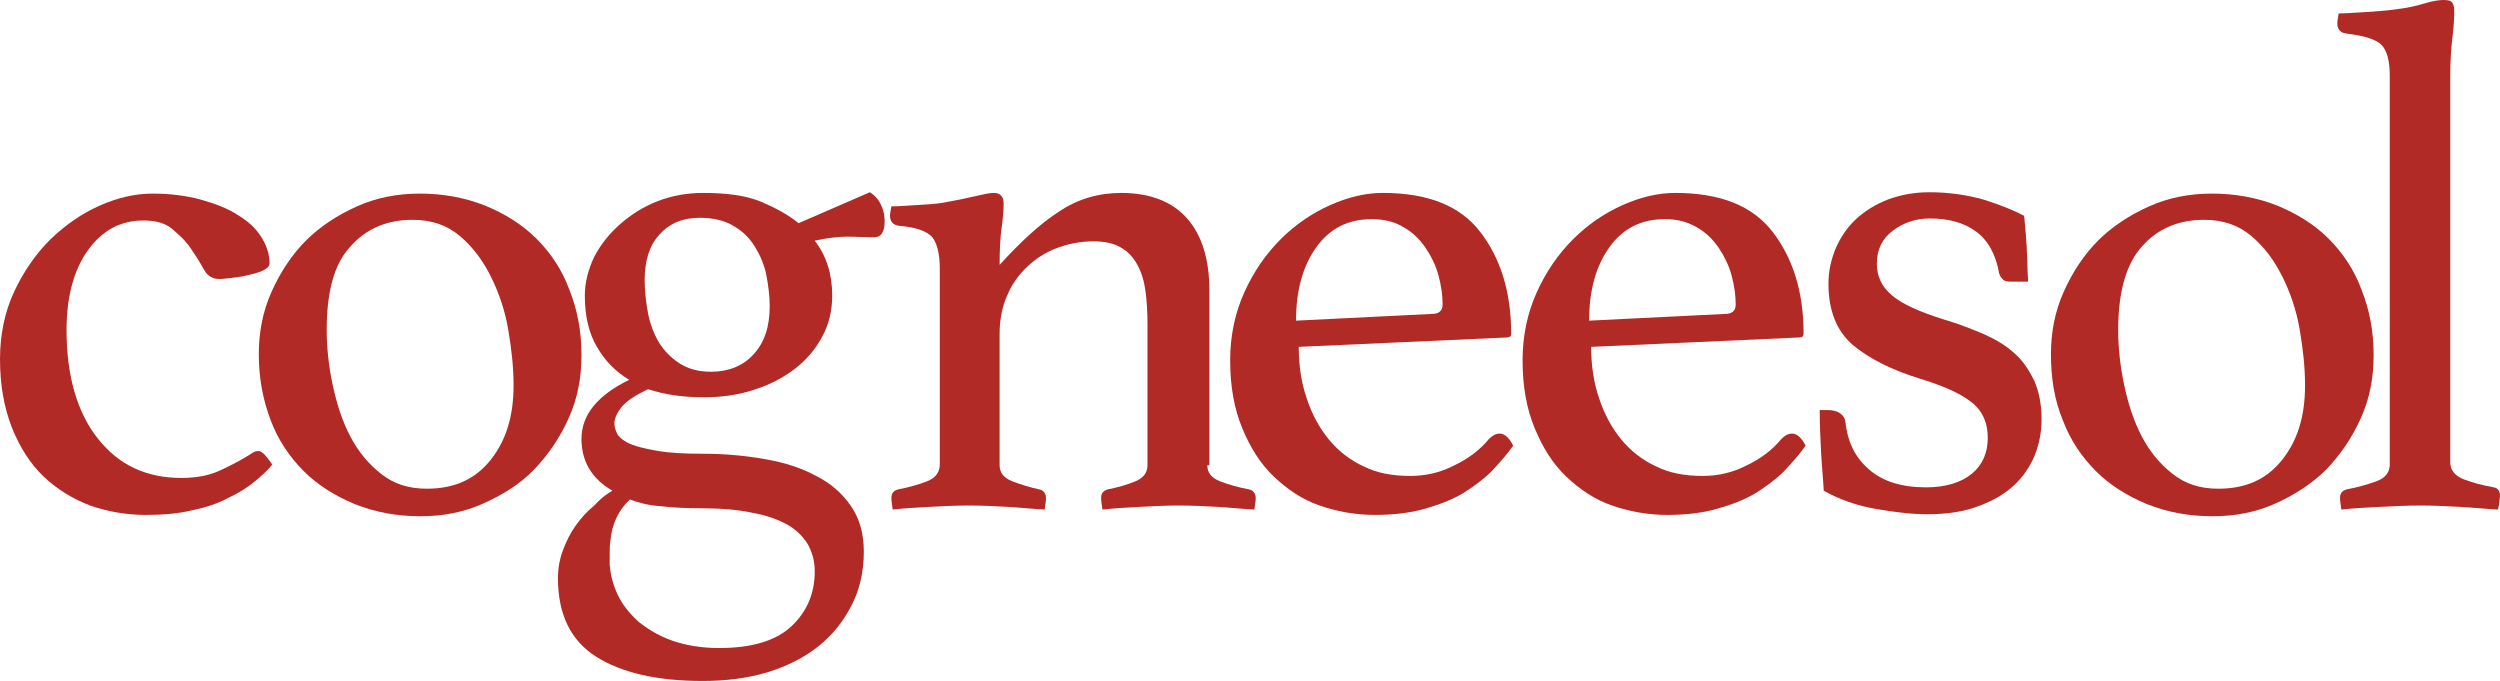
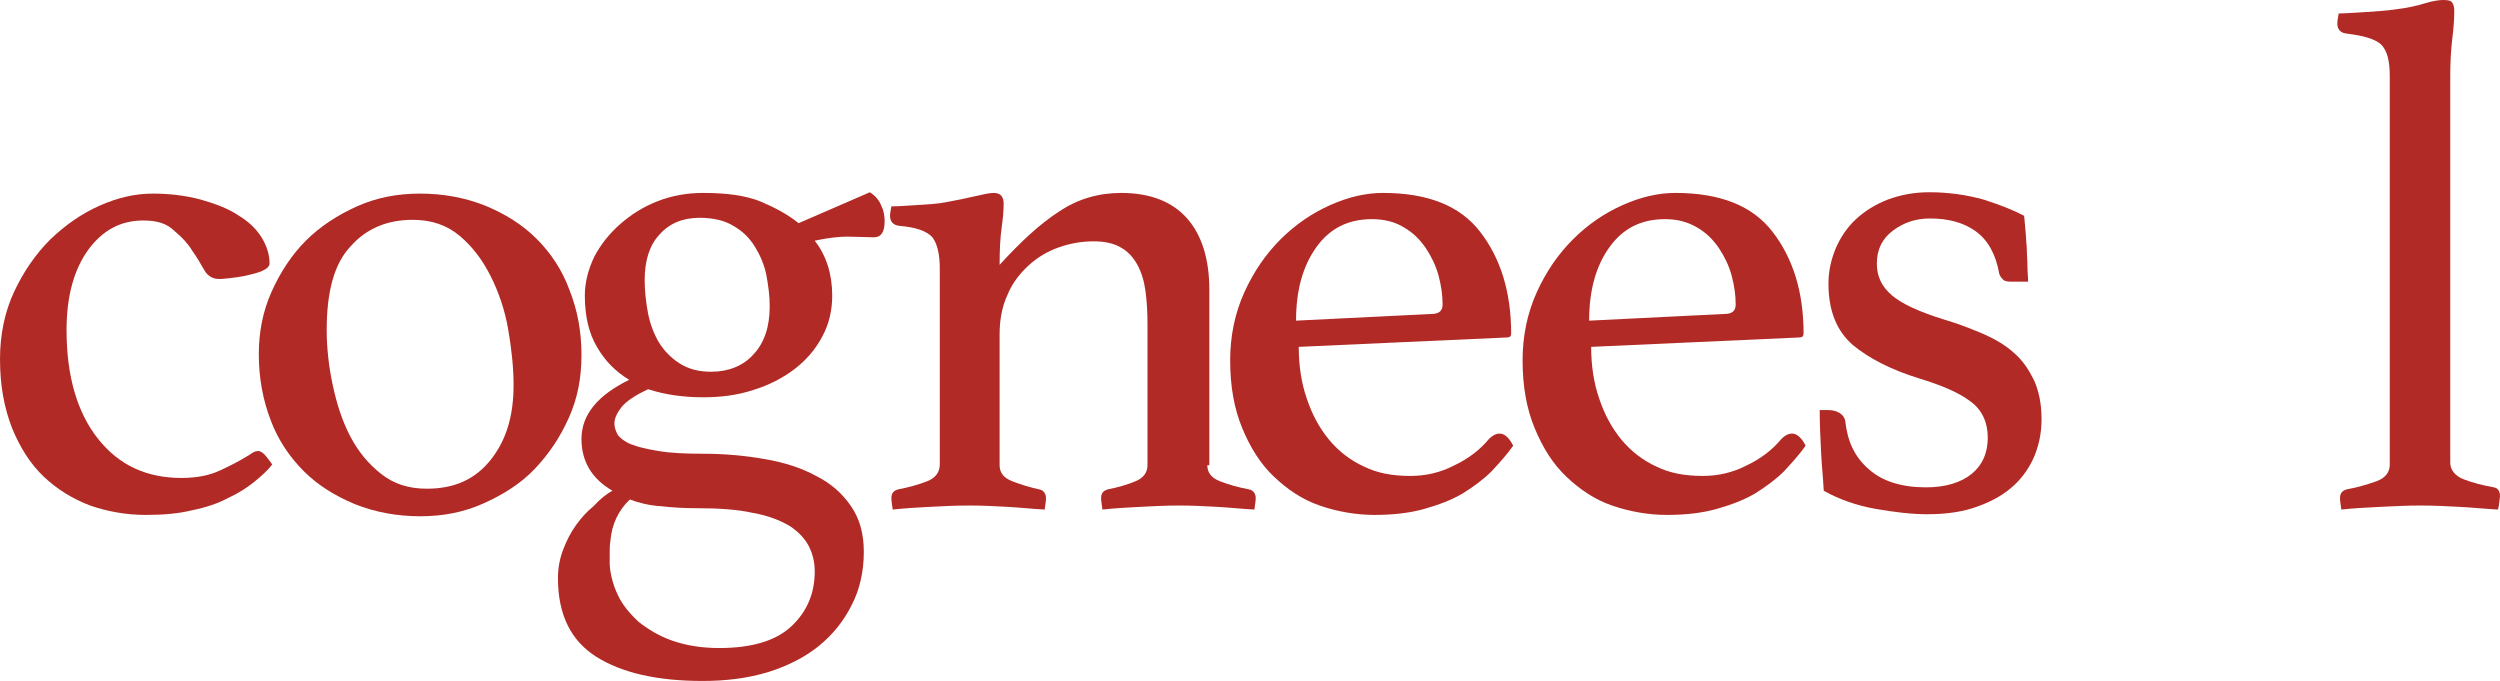
<svg xmlns="http://www.w3.org/2000/svg" id="Layer_2" data-name="Layer 2" viewBox="0 0 371.9 101.3">
  <defs>
    <style>
      .cls-1 {
        fill: #b12a26;
      }
    </style>
  </defs>
  <g id="Layer_1-2" data-name="Layer 1">
    <g>
      <path class="cls-1" d="m21.3,32.8c-3.4,0-6.1,1.5-8.2,4.4-2.1,2.9-3.2,6.9-3.2,11.9,0,6.9,1.6,12.3,4.7,16.2,3.1,3.9,7.2,5.8,12.4,5.8,2.3,0,4.2-.4,5.7-1.1s2.9-1.4,4-2.1c.2-.1.5-.3.8-.5s.6-.3.9-.3c.4,0,.8.3,1.2.8s.7.9.9,1.2c-.7.9-1.6,1.7-2.7,2.6-1.1.9-2.4,1.7-3.9,2.4-1.5.8-3.3,1.4-5.3,1.8-2,.5-4.3.7-6.9.7-2.9,0-5.7-.5-8.3-1.4-2.6-1-4.9-2.4-6.9-4.3s-3.5-4.3-4.7-7.2c-1.2-3.1-1.8-6.4-1.8-10.3,0-3.6.7-7,2.1-10,1.4-3,3.2-5.6,5.4-7.8,2.2-2.1,4.6-3.8,7.3-5,2.7-1.2,5.3-1.8,7.9-1.8s5,.3,7.2.9c2.1.6,4,1.3,5.5,2.3,1.5.9,2.7,2,3.5,3.3s1.2,2.6,1.2,3.9c0,.4-.4.8-1.1,1.1-.7.3-1.5.5-2.4.7s-1.8.3-2.6.4-1.3.1-1.4.1c-.9,0-1.7-.4-2.2-1.3s-1.1-1.9-1.8-2.9c-.6-1-1.5-2-2.6-2.9-1.2-1.2-2.7-1.6-4.7-1.6" />
      <path class="cls-1" d="m38.5,52.7c0-3.3.6-6.4,1.9-9.3,1.3-2.9,3-5.5,5.1-7.6s4.7-3.8,7.6-5.1c2.9-1.3,6-1.9,9.4-1.9s6.7.6,9.7,1.8c2.9,1.2,5.5,2.8,7.6,4.9s3.8,4.6,4.9,7.6c1.2,3,1.8,6.2,1.8,9.7s-.6,6.5-1.9,9.4-3,5.4-5.1,7.6-4.7,3.8-7.6,5.1c-2.9,1.3-6,1.9-9.4,1.9s-6.7-.6-9.7-1.8c-2.9-1.2-5.5-2.8-7.6-4.9s-3.8-4.6-4.9-7.5c-1.2-3.1-1.8-6.4-1.8-9.9m10.1-3.6c0,2.6.3,5.4.9,8.2.6,2.8,1.4,5.3,2.6,7.6,1.2,2.3,2.7,4.1,4.6,5.6,1.9,1.5,4.1,2.2,6.8,2.2,4.1,0,7.2-1.4,9.5-4.3s3.4-6.5,3.4-11.1c0-2.6-.3-5.4-.8-8.3s-1.4-5.5-2.6-7.9-2.7-4.4-4.6-6-4.2-2.4-7-2.4c-3.8,0-6.9,1.3-9.2,3.9-2.5,2.6-3.6,6.8-3.6,12.5" />
      <path class="cls-1" d="m91.1,73c-3.1-1.8-4.6-4.4-4.6-7.7,0-3.6,2.4-6.5,7.1-8.8-2-1.2-3.6-2.8-4.8-4.9-1.2-2-1.8-4.6-1.8-7.6,0-2,.5-3.9,1.4-5.8,1-1.9,2.3-3.5,3.9-4.9s3.5-2.6,5.6-3.4c2.1-.8,4.3-1.2,6.7-1.2,3.6,0,6.4.4,8.6,1.3,2.1.9,4,1.9,5.6,3.2l10.6-4.6c.8.5,1.4,1.2,1.7,2,.4.8.5,1.6.5,2.3,0,1.6-.5,2.4-1.6,2.4l-3.9-.1c-1.4,0-3,.2-4.9.6,1.7,2.2,2.6,4.9,2.6,8.2,0,2.2-.5,4.3-1.5,6.1-1,1.9-2.4,3.5-4.1,4.8s-3.8,2.4-6.1,3.1c-2.4.8-4.9,1.1-7.5,1.1-1.5,0-2.9-.1-4.3-.3-1.4-.2-2.6-.5-3.9-.9-1.9.9-3.1,1.7-3.9,2.6-.7.9-1.1,1.7-1.1,2.5,0,.6.2,1.1.5,1.7.4.5,1,1,2,1.4s2.3.7,4.1,1c1.8.3,4,.4,6.7.4,3.2,0,6.3.3,9.1.8,2.9.5,5.4,1.3,7.6,2.5,2.2,1.1,3.9,2.6,5.2,4.5,1.3,1.9,1.9,4.1,1.9,6.8,0,2.9-.6,5.6-1.8,7.9-1.2,2.4-2.8,4.4-4.9,6.1s-4.7,3-7.6,3.9c-3,.9-6.2,1.3-9.7,1.3-6.7,0-12-1.2-15.8-3.6s-5.7-6.3-5.7-11.7c0-1.6.3-3,.8-4.3s1.1-2.5,1.9-3.6,1.6-2,2.6-2.8c1-1.1,1.9-1.8,2.8-2.3m2.6,1.3c-1.7,1.6-2.7,3.7-2.9,6.2-.1.6-.1,1.1-.1,1.7v1.8c.1,1.5.5,3,1.2,4.5s1.8,2.8,3.1,4c1.4,1.1,3,2.1,5,2.8,2,.7,4.3,1.1,7,1.1,4.9,0,8.5-1.1,10.8-3.3,2.3-2.2,3.4-4.9,3.4-8.1,0-1.4-.3-2.6-.9-3.8-.6-1.1-1.5-2.1-2.9-3-1.4-.8-3.1-1.5-5.4-1.9-2.2-.5-5-.7-8.3-.7-1.9,0-3.7-.1-5.4-.3-1.7-.1-3.3-.5-4.6-1m12.1-19c2.6,0,4.8-.9,6.3-2.6,1.6-1.7,2.4-4.1,2.4-7.1,0-1.6-.2-3.1-.5-4.7-.3-1.5-.9-2.9-1.7-4.2-.8-1.3-1.8-2.3-3.2-3.1-1.3-.8-3-1.2-5-1.2-2.5,0-4.5.8-6,2.5-1.5,1.6-2.2,3.9-2.2,6.8,0,1.6.2,3.3.5,4.9s.9,3.1,1.6,4.3c.8,1.3,1.8,2.3,3,3.1,1.4.9,2.9,1.3,4.8,1.3" />
      <path class="cls-1" d="m179.6,69.2c0,1.1.6,1.9,1.9,2.4,1.3.5,2.7.9,4.3,1.2.6.1,1,.6,1,1.3,0,.4-.1,1-.2,1.7-1.9-.1-3.7-.3-5.5-.4s-3.7-.2-5.8-.2c-1.9,0-3.8.1-5.7.2s-3.8.2-5.6.4c-.1-.7-.2-1.3-.2-1.7,0-.7.3-1.1,1-1.3,1.5-.3,2.9-.7,4.1-1.2,1.2-.5,1.8-1.3,1.8-2.4v-21c0-1.8-.1-3.4-.3-4.9s-.6-2.8-1.2-3.9c-.6-1.1-1.4-2-2.5-2.6-1-.6-2.4-.9-4-.9-1.8,0-3.5.3-5.2.9s-3.2,1.5-4.5,2.7-2.4,2.6-3.1,4.3c-.8,1.7-1.2,3.7-1.2,5.9v19.5c0,1.1.6,1.9,1.9,2.4,1.3.5,2.6.9,4,1.2.6.1,1,.6,1,1.3,0,.4-.1,1-.2,1.7-1.9-.1-3.7-.3-5.5-.4s-3.7-.2-5.7-.2c-2.1,0-4.1.1-5.9.2-1.9.1-3.7.2-5.5.4-.1-.7-.2-1.3-.2-1.7,0-.7.3-1.1,1-1.3,1.6-.3,3-.7,4.3-1.2s1.9-1.4,1.9-2.5v-29.2c0-2.1-.4-3.7-1.1-4.6-.8-.9-2.4-1.5-4.9-1.7-.9-.1-1.4-.6-1.4-1.5,0-.4.1-.8.2-1.4.9,0,2.2-.1,3.9-.2,1.7-.1,3.1-.2,4.1-.4,1.7-.3,3.1-.6,4.4-.9,1.3-.3,2.2-.5,2.8-.5,1,0,1.5.5,1.5,1.6,0,1-.1,2.2-.3,3.6-.2,1.4-.3,3.2-.3,5.5,3.1-3.4,6-6.1,8.8-7.9,2.8-1.9,5.9-2.8,9.3-2.8,4.3,0,7.6,1.3,9.8,3.8s3.3,6.1,3.3,10.6v26.1h-.3Z" />
      <path class="cls-1" d="m221.5,65.3c.5-.5,1-.8,1.6-.8.7,0,1.4.6,2,1.8-.9,1.3-2,2.5-3.2,3.8-1.2,1.2-2.7,2.3-4.3,3.3-1.7,1-3.6,1.7-5.7,2.3-2.1.6-4.6.9-7.4.9s-5.6-.5-8.2-1.4c-2.6-.9-4.8-2.4-6.8-4.3s-3.5-4.3-4.7-7.2c-1.2-2.9-1.8-6.2-1.8-10.1,0-3.6.7-7,2.1-10.1,1.4-3.1,3.2-5.7,5.4-7.9,2.2-2.2,4.7-3.9,7.4-5.1,2.7-1.2,5.3-1.8,7.8-1.8,6.7,0,11.5,1.9,14.5,5.8,3,3.9,4.6,8.9,4.6,15.1,0,.4-.2.6-.6.6l-31,1.4c0,2.8.4,5.4,1.2,7.7.8,2.4,1.9,4.4,3.3,6.1,1.4,1.7,3.2,3.1,5.2,4,2,1,4.3,1.4,6.9,1.4,2.3,0,4.5-.5,6.6-1.6,1.9-.9,3.7-2.2,5.1-3.9m-17.4-32.7c-3.6,0-6.3,1.4-8.3,4.2-2,2.8-3,6.4-3,10.9l20.2-1c1.1,0,1.6-.5,1.6-1.4,0-1.4-.2-2.8-.6-4.3-.4-1.5-1.1-2.9-1.9-4.1-.9-1.3-1.9-2.3-3.3-3.1-1.3-.8-2.9-1.2-4.7-1.2" />
      <path class="cls-1" d="m265,65.3c.5-.5,1-.8,1.6-.8.7,0,1.4.6,2,1.8-.9,1.3-2,2.5-3.2,3.8-1.2,1.2-2.7,2.3-4.3,3.3-1.7,1-3.6,1.7-5.7,2.3-2.1.6-4.6.9-7.4.9s-5.6-.5-8.2-1.4c-2.6-.9-4.8-2.4-6.8-4.3s-3.5-4.3-4.7-7.2c-1.2-2.9-1.8-6.2-1.8-10.1,0-3.6.7-7,2.1-10.1,1.4-3.1,3.2-5.7,5.4-7.9,2.2-2.2,4.7-3.9,7.4-5.1,2.7-1.2,5.3-1.8,7.8-1.8,6.7,0,11.5,1.9,14.5,5.8,3,3.9,4.6,8.9,4.6,15.1,0,.4-.2.6-.6.6l-31,1.4c0,2.8.4,5.4,1.2,7.7.8,2.4,1.9,4.4,3.3,6.1,1.4,1.7,3.2,3.1,5.2,4,2,1,4.3,1.4,6.9,1.4,2.3,0,4.5-.5,6.6-1.6,1.9-.9,3.7-2.2,5.1-3.9m-17.3-32.7c-3.6,0-6.3,1.4-8.3,4.2-2,2.8-3,6.4-3,10.9l20.2-1c1.1,0,1.6-.5,1.6-1.4,0-1.4-.2-2.8-.6-4.3s-1.1-2.9-1.9-4.1c-.9-1.3-1.9-2.3-3.3-3.1-1.4-.8-2.9-1.2-4.7-1.2" />
      <path class="cls-1" d="m299.1,41.9c-.6,0-1-.1-1.2-.4-.3-.3-.4-.5-.5-.8-.5-2.9-1.7-5-3.5-6.3s-4.1-1.9-6.8-1.9c-2.1,0-3.9.6-5.5,1.8s-2.4,2.8-2.4,4.9c0,1.9.7,3.4,2.2,4.7,1.5,1.3,4.1,2.5,8,3.7,2.1.6,4,1.4,5.7,2.1,1.8.8,3.3,1.7,4.5,2.8,1.3,1.1,2.2,2.5,3,4.1.7,1.6,1.1,3.5,1.1,5.7,0,1.9-.3,3.6-1,5.4-.7,1.7-1.7,3.2-3.1,4.5s-3.1,2.3-5.3,3.1c-2.1.8-4.6,1.2-7.6,1.2-2.3,0-4.8-.3-7.7-.8-2.8-.5-5.4-1.4-7.7-2.7-.1-1.9-.3-3.8-.4-5.8s-.2-4.1-.2-6.2h1.1c.7,0,1.3.1,1.8.4s.8.7.9,1.2c.3,3,1.4,5.4,3.5,7.2,2,1.8,4.9,2.7,8.5,2.7,2.9,0,5.2-.7,6.8-2,1.6-1.3,2.4-3.1,2.4-5.4s-.9-4.2-2.6-5.4c-1.7-1.3-4.3-2.4-7.6-3.4-4.2-1.3-7.5-3-9.9-5-2.4-2.1-3.6-5.1-3.6-9.1,0-1.9.4-3.6,1.1-5.3.7-1.6,1.7-3.1,3-4.3s2.9-2.2,4.7-2.9c1.9-.7,3.9-1.1,6.2-1.1,2.9,0,5.6.4,8.1,1.1,2.5.8,4.5,1.6,6,2.4.1.6.1,1.3.2,2.1s.1,1.7.2,2.6c0,.9.1,1.8.1,2.7s.1,1.7.1,2.4h-2.6Z" />
-       <path class="cls-1" d="m305.1,52.7c0-3.3.6-6.4,1.9-9.3s3-5.5,5.1-7.6,4.7-3.8,7.6-5.1,6-1.9,9.4-1.9,6.7.6,9.7,1.8c2.9,1.2,5.5,2.8,7.6,4.9s3.8,4.6,4.9,7.6c1.2,3,1.8,6.2,1.8,9.7s-.6,6.5-1.9,9.4-3,5.4-5.1,7.6c-2.1,2.1-4.7,3.8-7.6,5.1-2.9,1.3-6,1.9-9.4,1.9s-6.7-.6-9.7-1.8c-2.9-1.2-5.5-2.8-7.6-4.9s-3.8-4.6-4.9-7.5c-1.3-3.1-1.8-6.4-1.8-9.9m10-3.6c0,2.6.3,5.4.9,8.2.6,2.8,1.4,5.3,2.6,7.6,1.2,2.3,2.7,4.1,4.6,5.6s4.1,2.2,6.8,2.2c4.1,0,7.2-1.4,9.5-4.3s3.4-6.5,3.4-11.1c0-2.6-.3-5.4-.8-8.3s-1.4-5.5-2.6-7.9-2.7-4.4-4.6-6-4.2-2.4-7-2.4c-3.8,0-6.9,1.3-9.2,3.9-2.4,2.6-3.6,6.8-3.6,12.5" />
      <path class="cls-1" d="m371.6,75.8c-1.9-.1-3.8-.3-5.7-.4-1.9-.1-3.9-.2-5.8-.2-2,0-4,.1-6,.2s-4,.2-5.8.4c-.1-.7-.2-1.3-.2-1.7,0-.7.3-1.1,1-1.3,1.6-.3,3-.7,4.4-1.2s2-1.4,2-2.5V11.3c0-2.3-.4-3.8-1.3-4.7-.9-.8-2.6-1.3-5.1-1.6-.9-.1-1.4-.6-1.4-1.5,0-.4.1-.9.2-1.5.9,0,2.2-.1,3.9-.2,1.6-.1,3.1-.2,4.5-.4,1.7-.2,3.1-.5,4.4-.9s2.2-.5,2.8-.5c.7,0,1.1.1,1.3.4.2.3.3.7.3,1.2,0,1.2-.1,2.6-.3,4.2-.2,1.6-.3,3.5-.3,5.6v57.4c0,1.1.7,2,2,2.5s2.8.9,4.5,1.2c.6.1.9.6.9,1.3-.1.7-.1,1.3-.3,2" />
    </g>
  </g>
</svg>